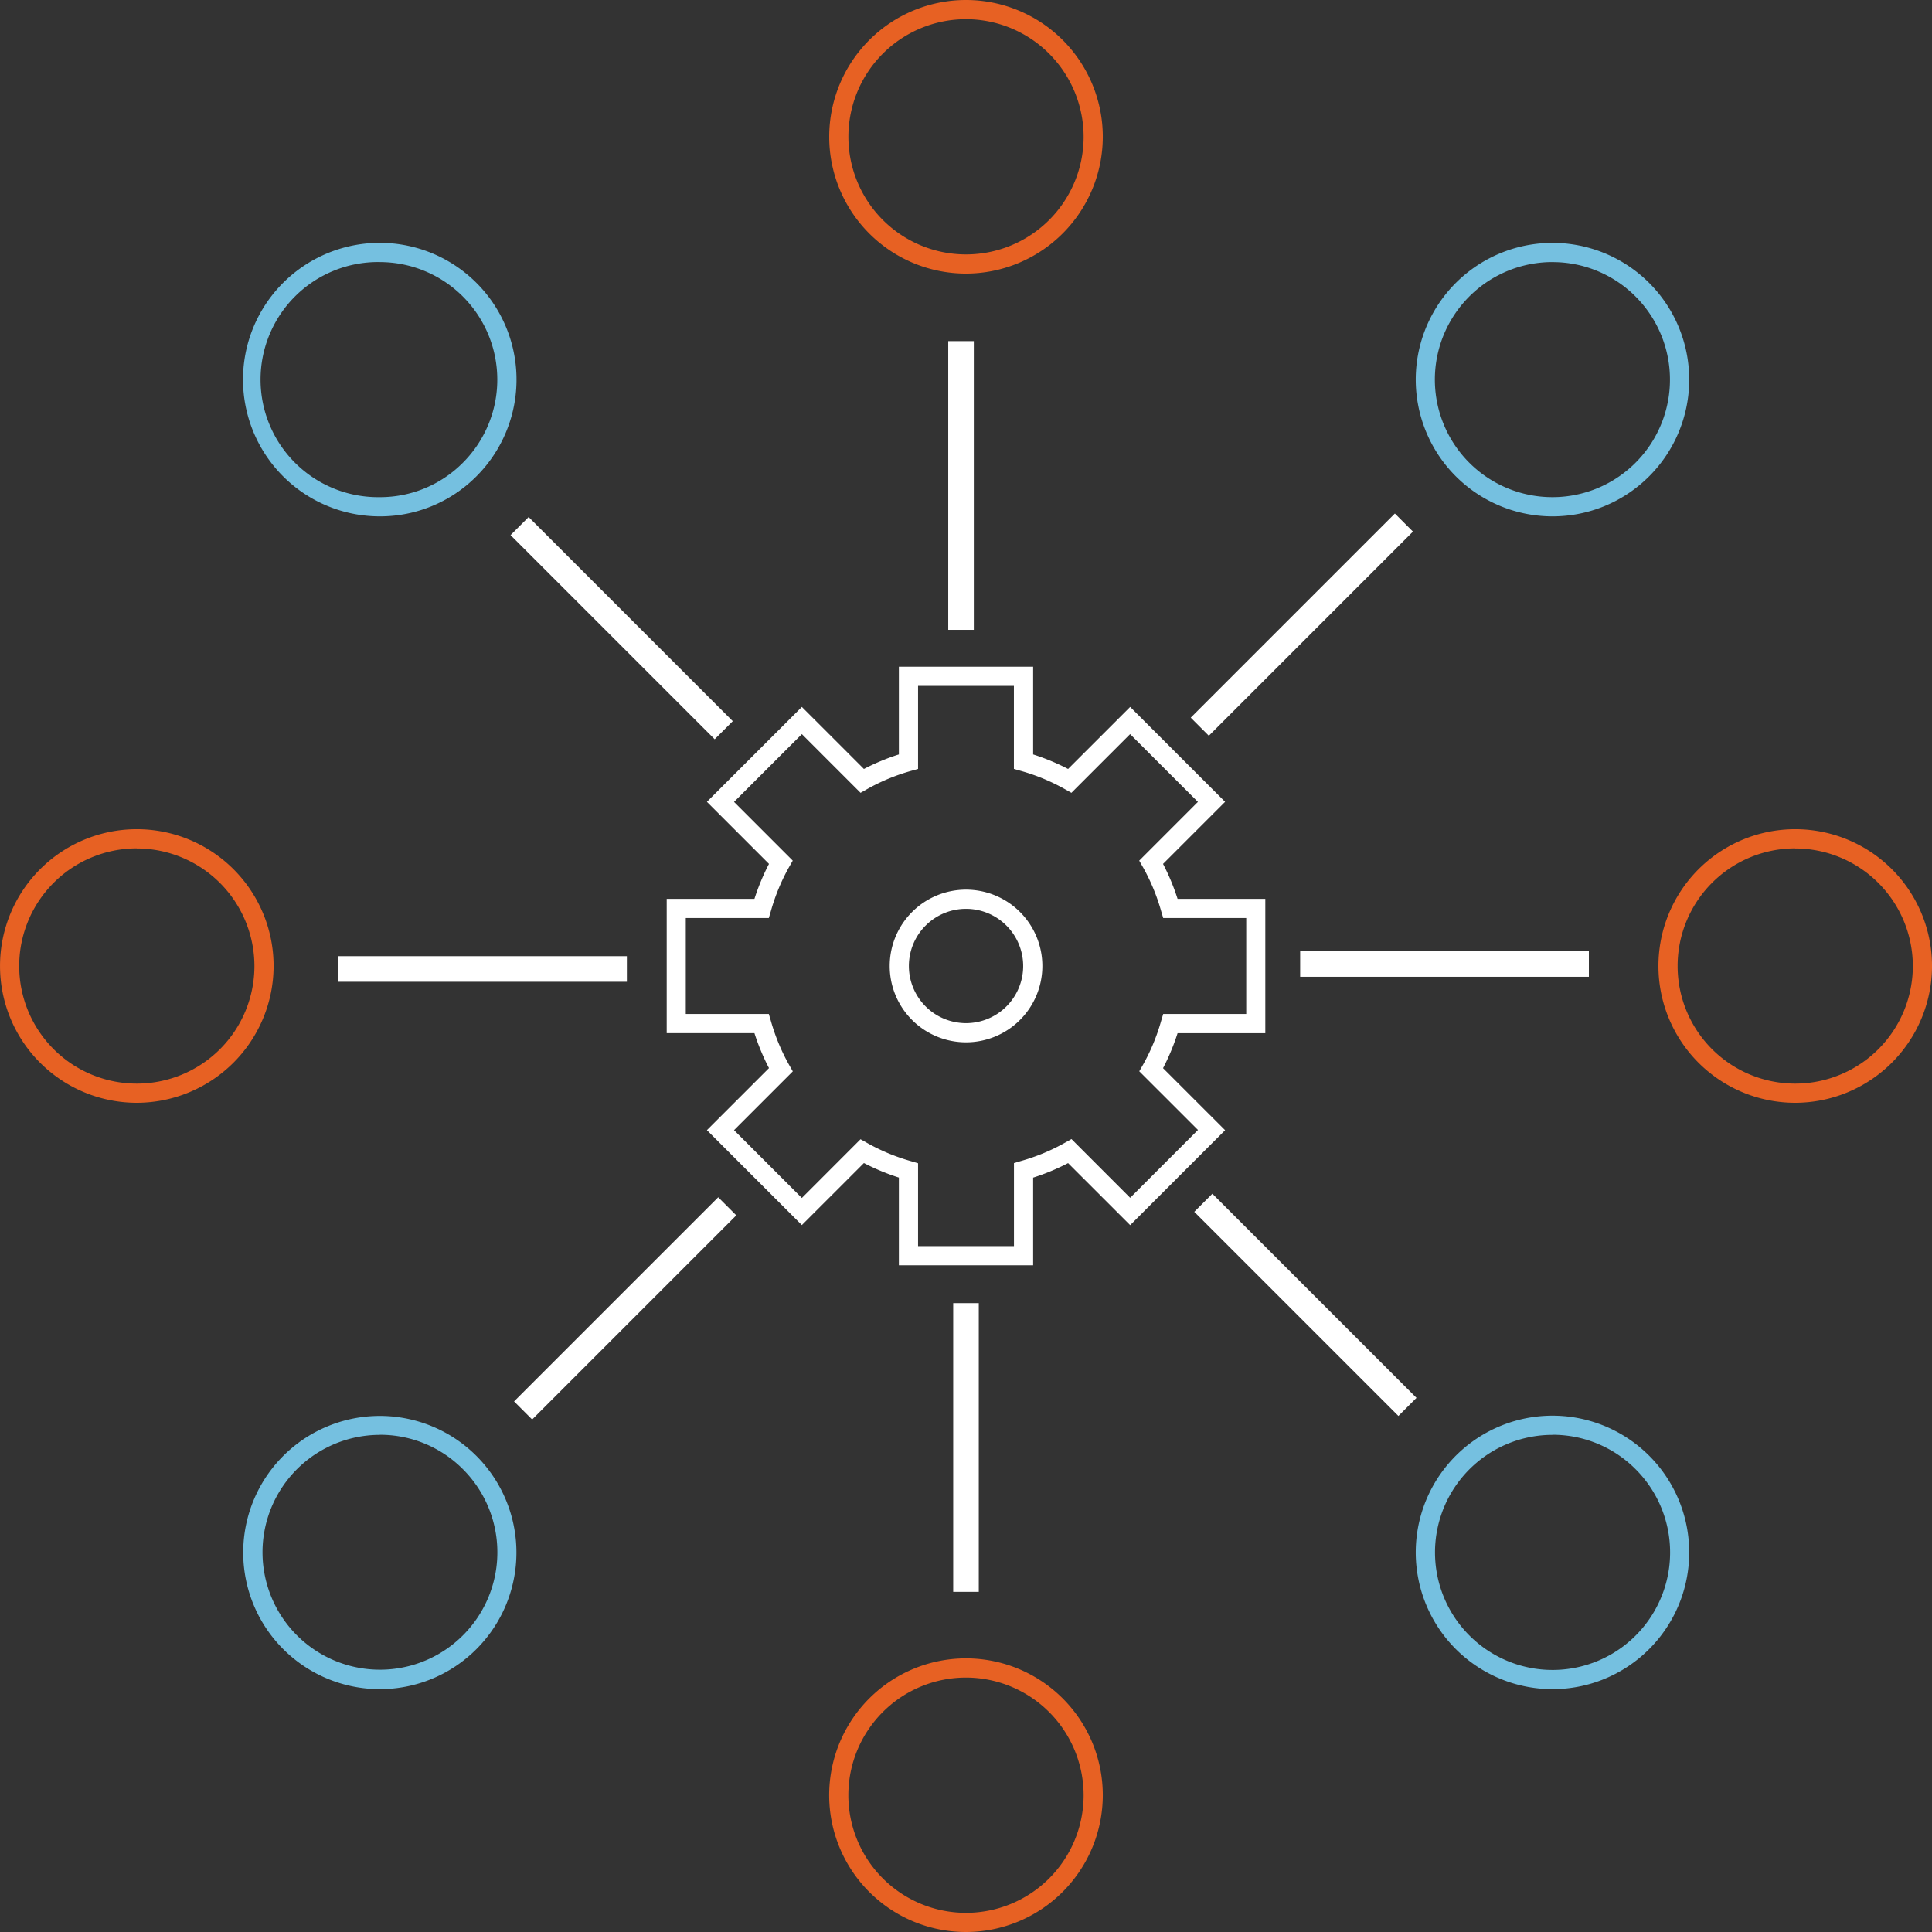
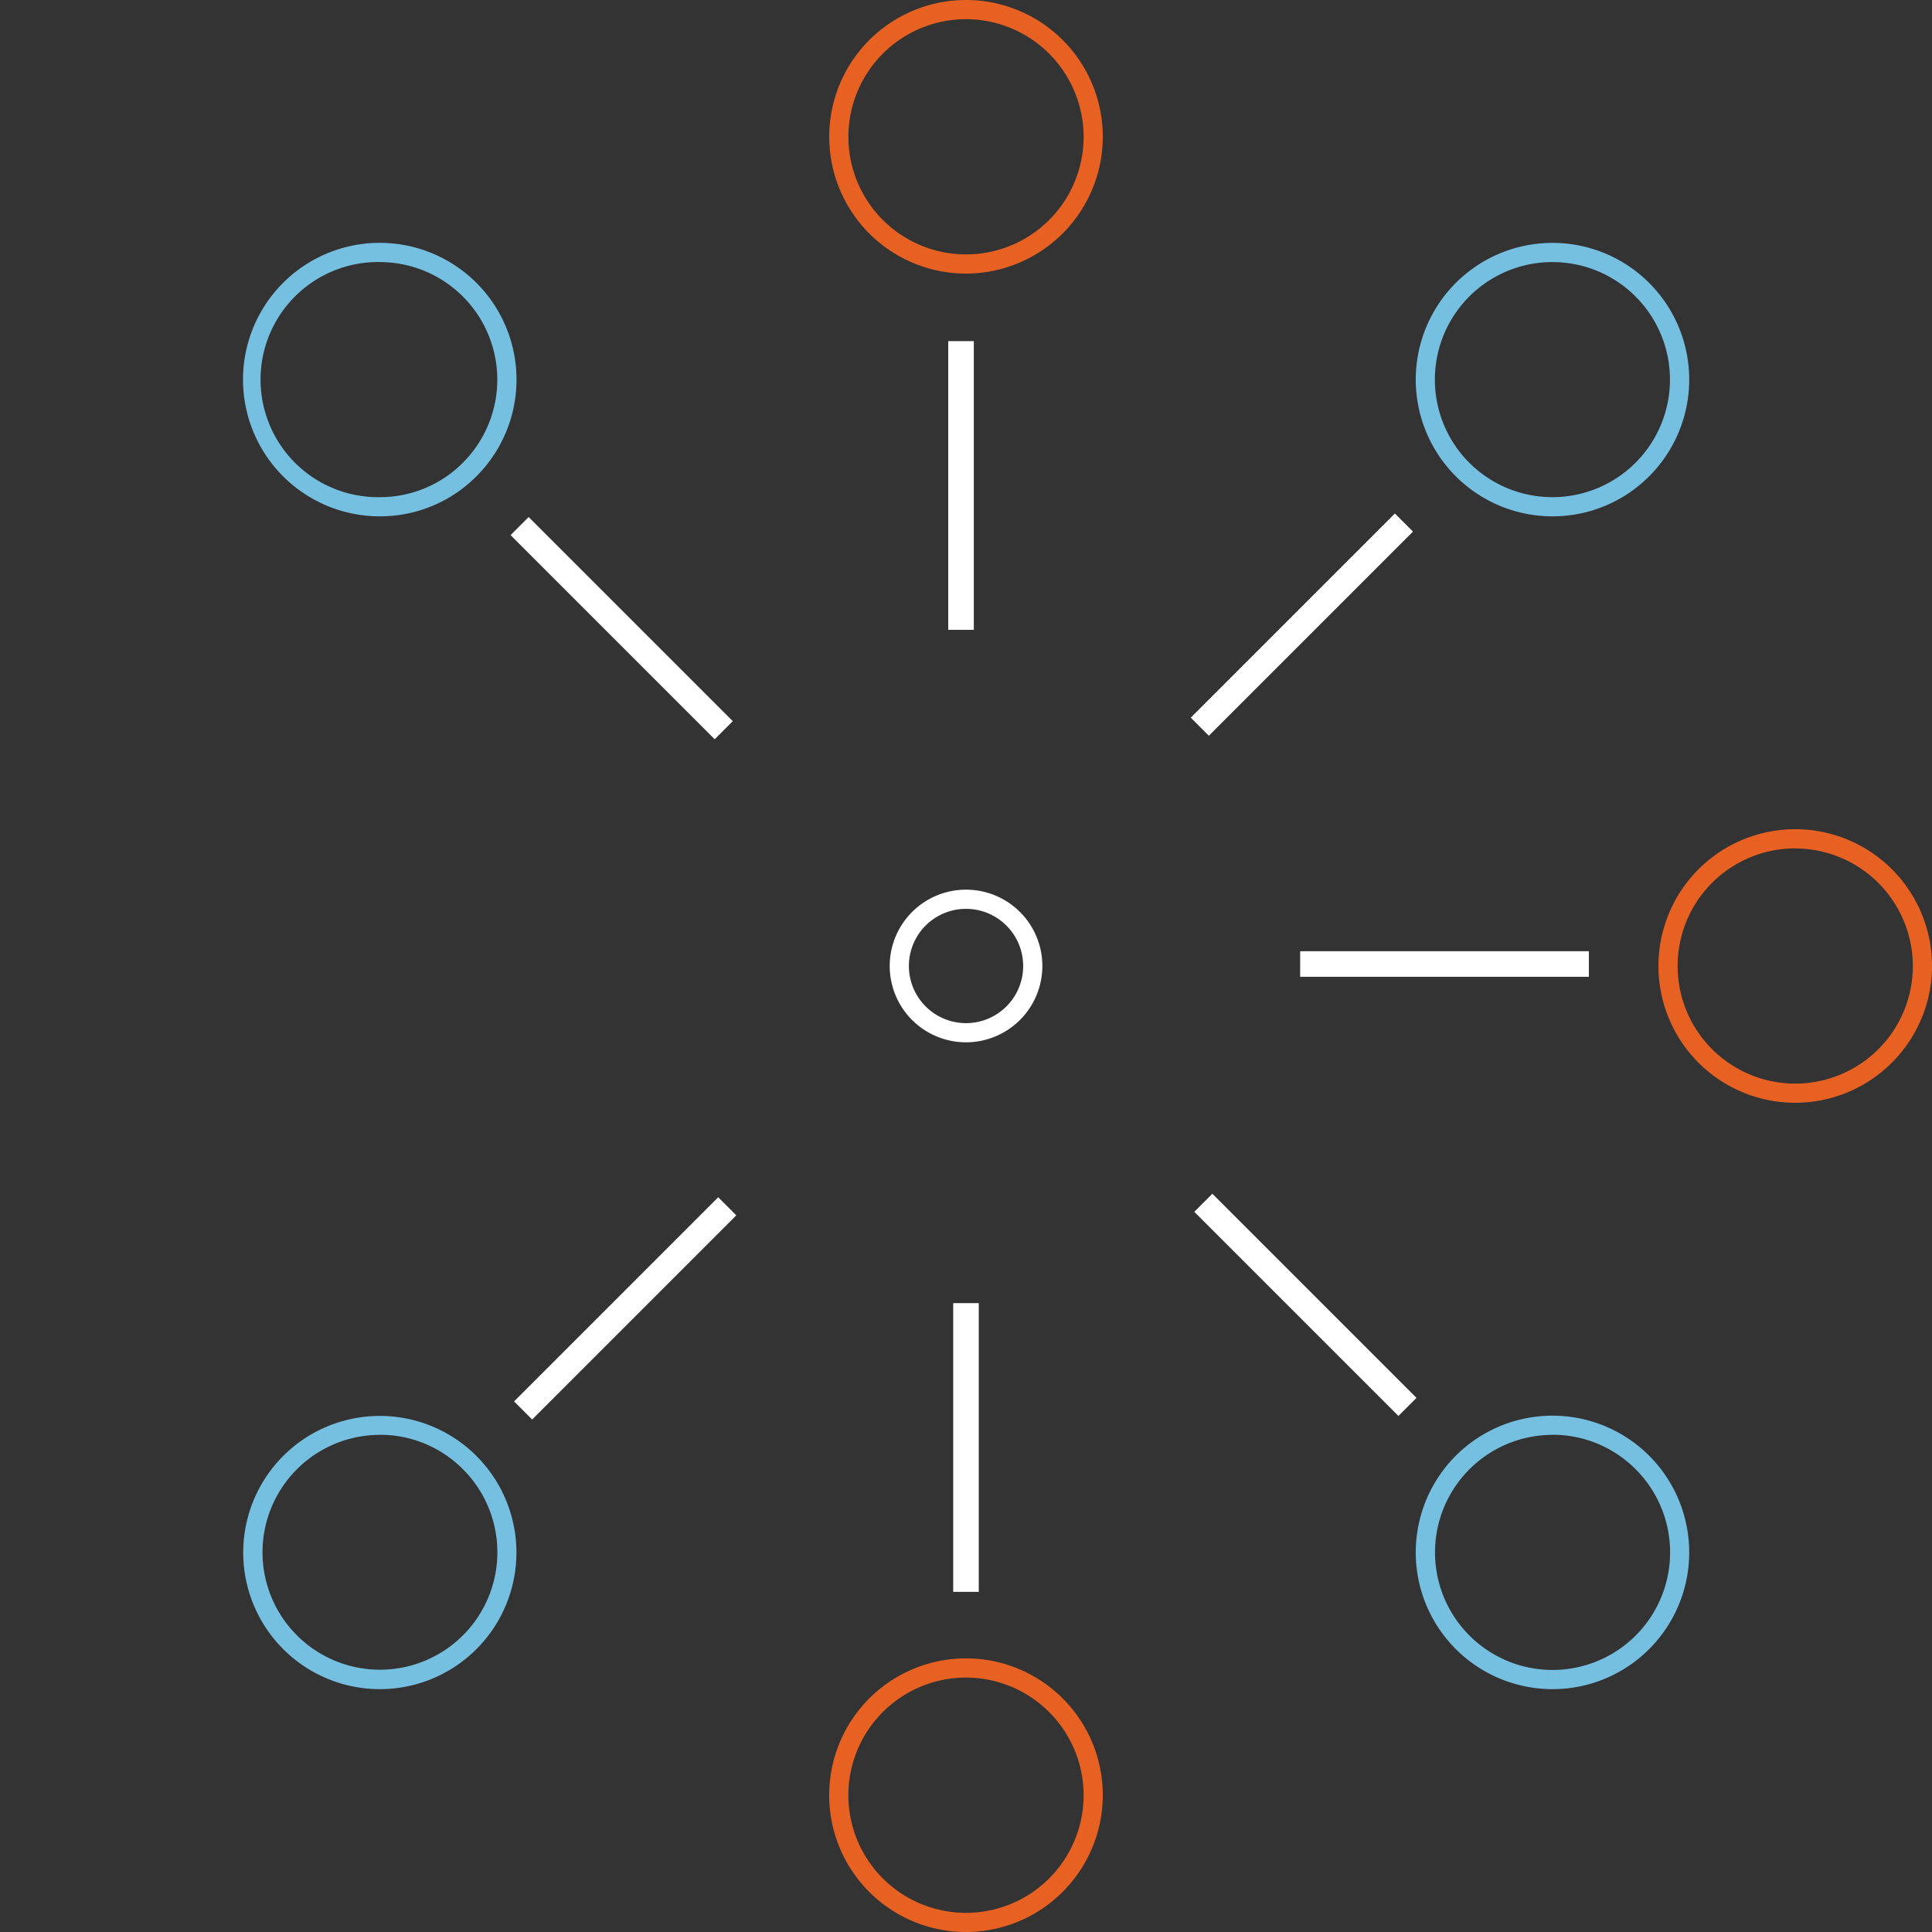
<svg xmlns="http://www.w3.org/2000/svg" id="Layer_1" data-name="Layer 1" viewBox="0 0 930.75 930.75">
  <rect x="0" y="0" width="930.75" height="930.75" fill="#333333" stroke="none" />
  <defs>
    <style>.cls-1{fill:#fff;}.cls-2{fill:#75c0e0;}.cls-3{fill:#e76123;}</style>
  </defs>
  <rect class="cls-1" x="459.21" y="627.79" width="12.32" height="139.09" />
  <rect class="cls-1" x="757.34" y="694.32" width="12.32" height="139.08" transform="translate(-451.13 628.36) rotate(-45)" />
  <rect class="cls-1" x="626.36" y="458.25" width="139.09" height="12.32" />
  <rect class="cls-1" x="692.26" y="430" width="139.08" height="12.32" transform="translate(-219.91 531.18) rotate(-45)" />
  <rect class="cls-1" x="456.82" y="164.34" width="12.32" height="139.09" />
  <rect class="cls-1" x="427.95" y="368.32" width="12.32" height="139.08" transform="translate(-317.09 299.96) rotate(-45)" />
-   <rect class="cls-1" x="162.91" y="460.65" width="139.09" height="12.32" />
  <rect class="cls-1" x="366.26" y="759.4" width="139.08" height="12.32" transform="translate(-548.31 397.14) rotate(-45)" />
  <path class="cls-2" d="M317.53,949a65.81,65.81,0,1,1,46.59-19.26A65.71,65.71,0,0,1,317.53,949Zm0-122.5A56.57,56.57,0,1,0,357.59,843,56.24,56.24,0,0,0,317.53,826.46Z" transform="translate(-134.62 -135.25)" />
  <path class="cls-3" d="M600,1066a65.91,65.91,0,1,1,65.9-65.9A66,66,0,0,1,600,1066Zm0-122.57a56.67,56.67,0,1,0,56.66,56.67A56.73,56.73,0,0,0,600,943.43Z" transform="translate(-134.62 -135.25)" />
-   <path class="cls-3" d="M200.52,666.52a65.9,65.9,0,1,1,65.91-65.9A66,66,0,0,1,200.52,666.52Zm0-122.56a56.66,56.66,0,1,0,56.67,56.66A56.73,56.73,0,0,0,200.52,544Z" transform="translate(-134.62 -135.25)" />
  <path class="cls-3" d="M600,267.05a65.9,65.9,0,1,1,65.9-65.9A66,66,0,0,1,600,267.05Zm0-122.56a56.66,56.66,0,1,0,56.66,56.66A56.73,56.73,0,0,0,600,144.49Z" transform="translate(-134.62 -135.25)" />
  <path class="cls-2" d="M317.53,384h0a65.88,65.88,0,1,1,46.6-19.27h0A65.48,65.48,0,0,1,317.53,384Zm0-122.51a56.64,56.64,0,1,0,0,113.27h0a56.24,56.24,0,0,0,40.06-16.56v0a56.63,56.63,0,0,0-40.06-96.69Z" transform="translate(-134.62 -135.25)" />
  <path class="cls-2" d="M882.47,384a65.87,65.87,0,1,1,46.61-19.26A65.74,65.74,0,0,1,882.47,384Zm0-122.5a56.63,56.63,0,1,0,40.06,16.57A56.45,56.45,0,0,0,882.47,261.52Z" transform="translate(-134.62 -135.25)" />
  <path class="cls-2" d="M882.47,949a65.87,65.87,0,1,1,46.61-19.26A65.7,65.7,0,0,1,882.47,949Zm0-122.5A56.63,56.63,0,1,0,922.53,843,56.32,56.32,0,0,0,882.47,826.46Z" transform="translate(-134.62 -135.25)" />
  <path class="cls-3" d="M999.48,666.52a65.9,65.9,0,1,1,65.9-65.9A66,66,0,0,1,999.48,666.52Zm0-122.56a56.66,56.66,0,1,0,56.66,56.66A56.73,56.73,0,0,0,999.48,544Z" transform="translate(-134.62 -135.25)" />
  <path class="cls-1" d="M600,637.39a36.77,36.77,0,1,1,36.78-36.77A36.8,36.8,0,0,1,600,637.39Zm0-64.3a27.53,27.53,0,1,0,27.54,27.53A27.55,27.55,0,0,0,600,573.09Z" transform="translate(-134.62 -135.25)" />
-   <path class="cls-1" d="M632.34,744.81H567.66V702.55a107.75,107.75,0,0,1-16.84-7l-29.9,29.89L475.18,679.7l29.9-29.89a106.32,106.32,0,0,1-7-16.84H455.81V568.28h42.27a106.87,106.87,0,0,1,7-16.84l-29.9-29.91,45.74-45.72,29.9,29.89a106.63,106.63,0,0,1,16.84-7V456.44h64.68V498.7a107.42,107.42,0,0,1,16.84,7l29.9-29.89,45.74,45.72-29.9,29.91a106.87,106.87,0,0,1,7,16.84h42.27V633H701.92a106.09,106.09,0,0,1-7,16.84l29.9,29.89-45.74,45.74-29.9-29.89a107.75,107.75,0,0,1-16.84,7Zm-55.44-9.24h46.2v-40l3.37-1a96.65,96.65,0,0,0,21.28-8.85l3.06-1.72,28.27,28.29,32.67-32.68-28.28-28.27,1.72-3A96.37,96.37,0,0,0,694,627.1l1-3.37h40V577.52H695l-1-3.37a96.77,96.77,0,0,0-8.84-21.28l-1.72-3,28.28-28.3-32.67-32.66-28.27,28.28-3.06-1.72a96.57,96.57,0,0,0-21.28-8.84l-3.37-.95v-40H576.9v40l-3.37.95a96,96,0,0,0-21.27,8.83l-3.06,1.73-28.28-28.28-32.67,32.66,28.28,28.3-1.72,3A96.77,96.77,0,0,0,506,574.15l-1,3.37h-40v46.21h40l1,3.37a96.77,96.77,0,0,0,8.84,21.28l1.72,3L488.25,679.7l32.67,32.68,28.27-28.29,3.06,1.72a96.65,96.65,0,0,0,21.28,8.85l3.37,1Z" transform="translate(-134.62 -135.25)" />
</svg>